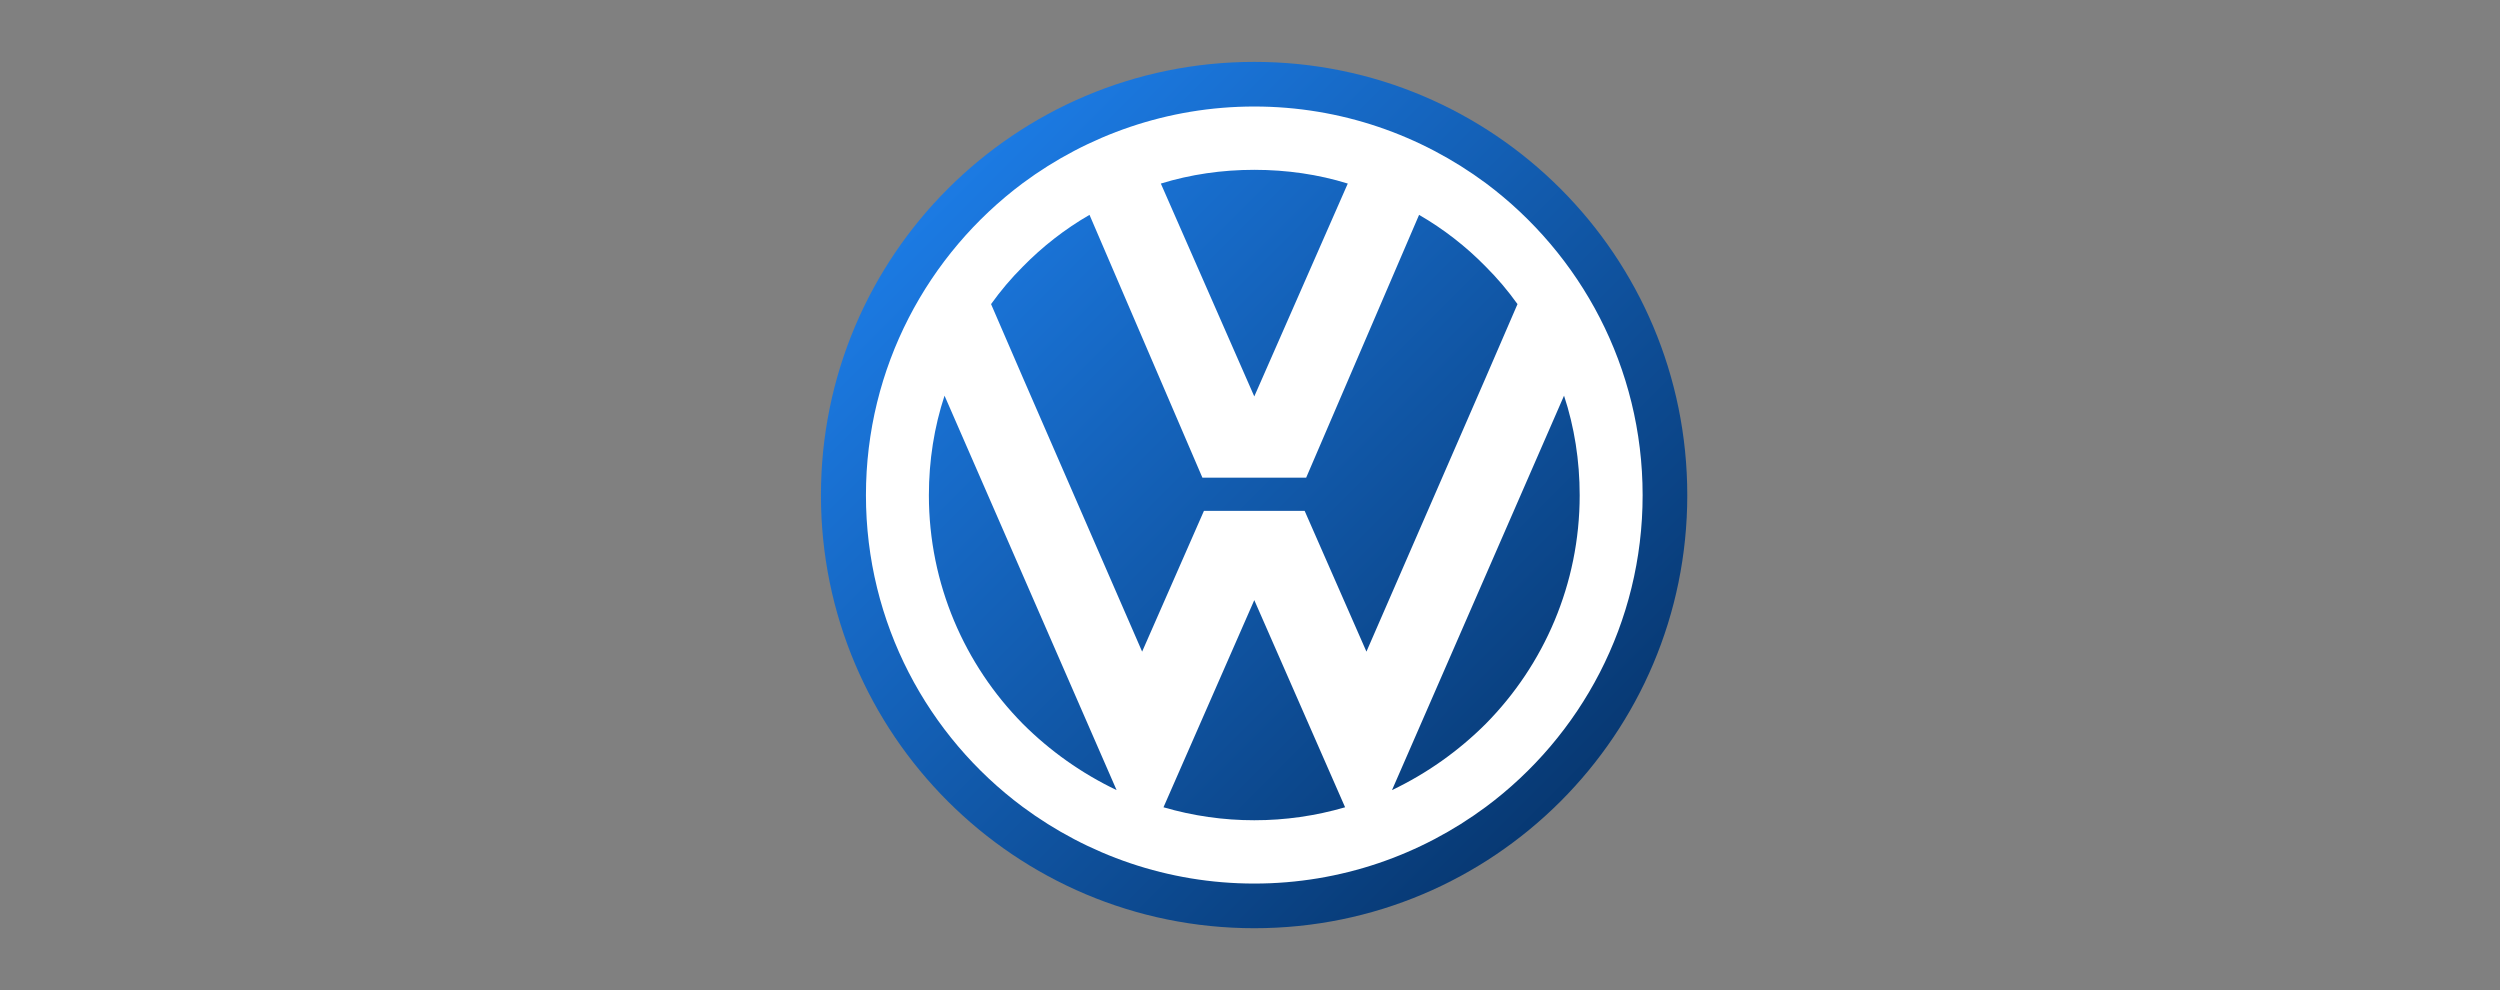
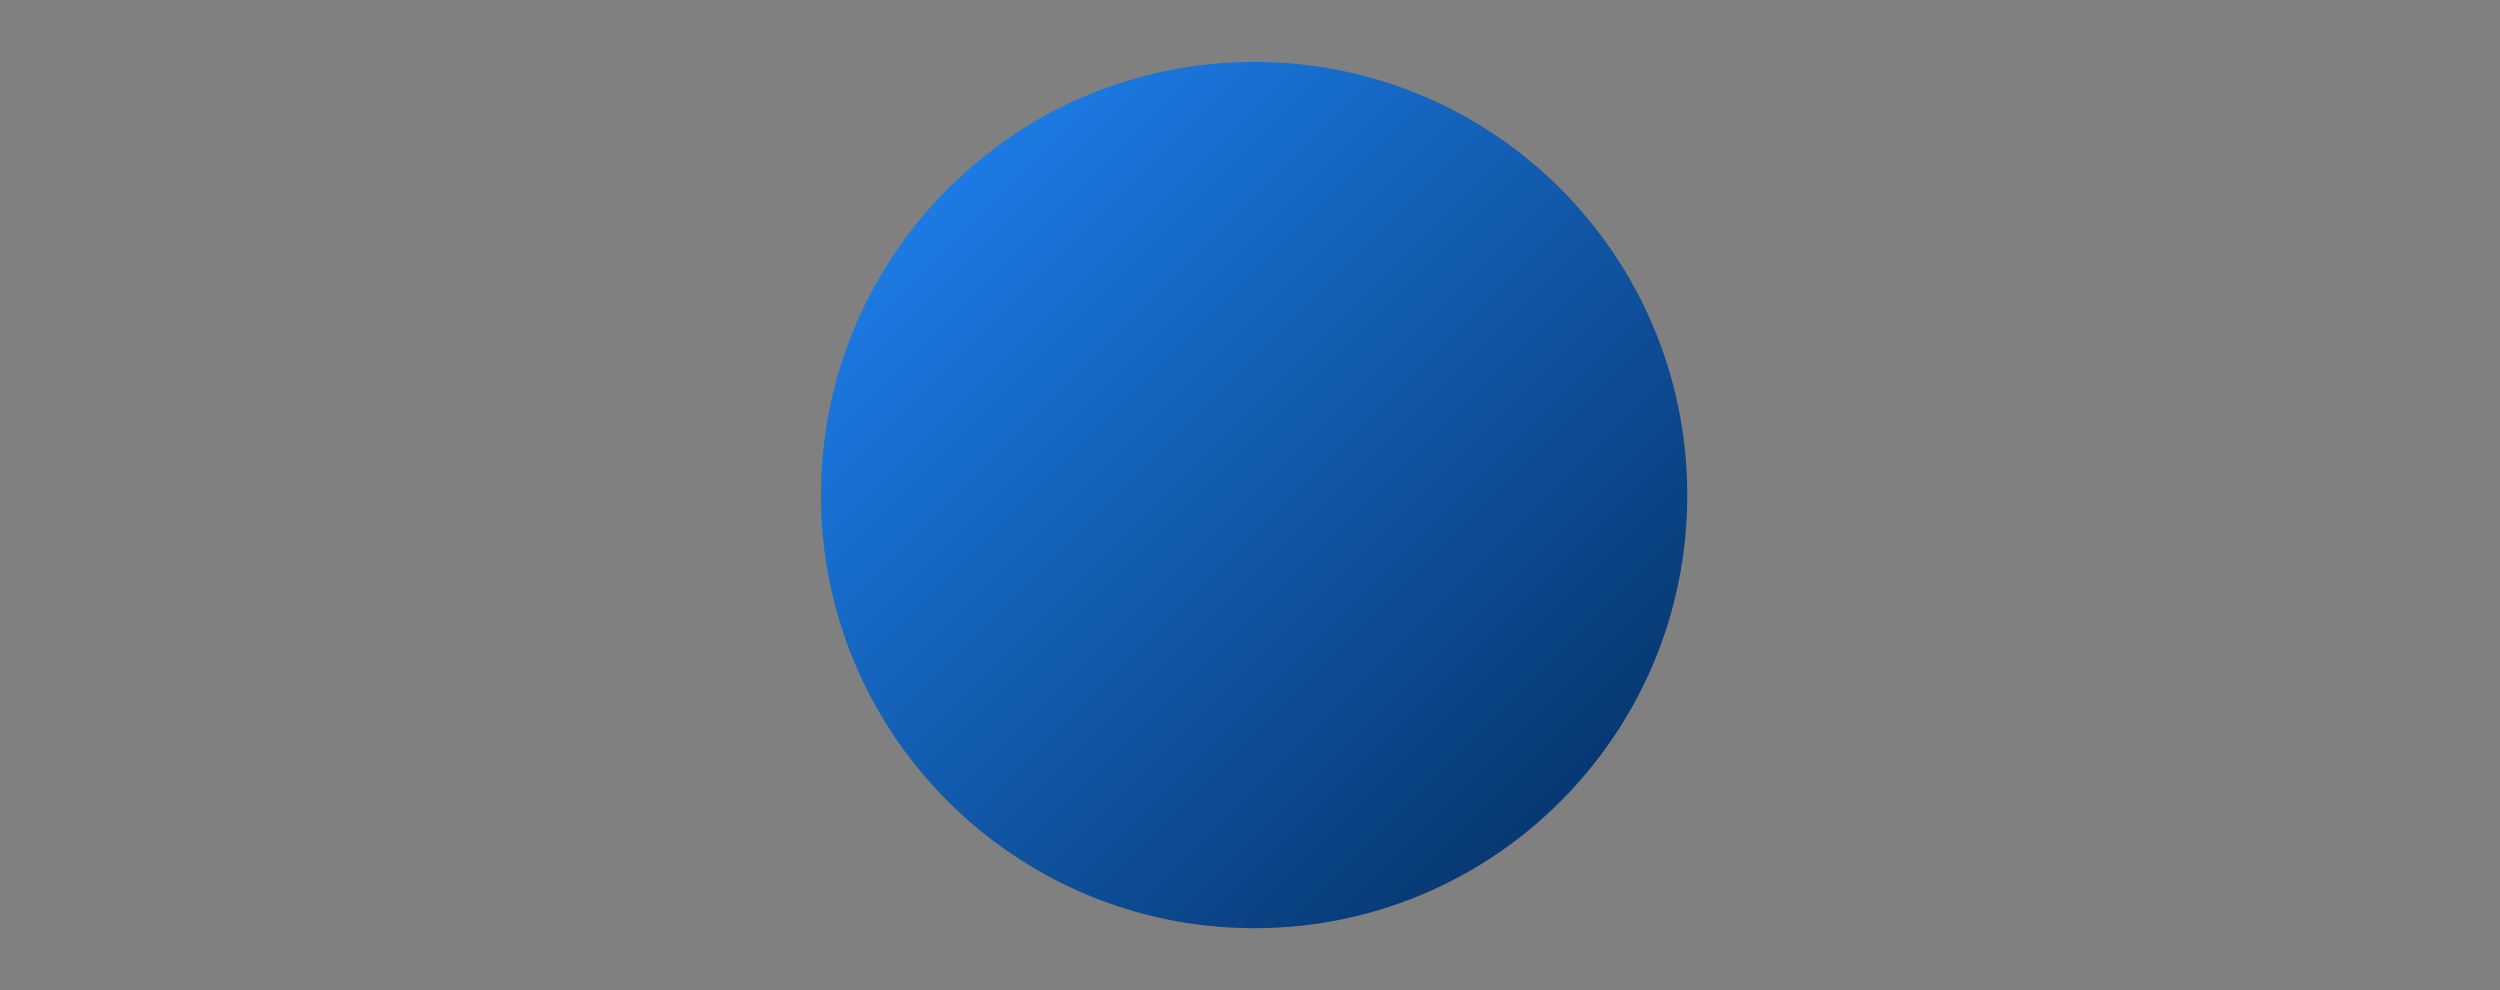
<svg xmlns="http://www.w3.org/2000/svg" width="101" height="40" viewBox="0 0 101 40" fill="none">
  <rect x="0" y="0" width="101" height="40" fill="#808080" stroke="none" />
  <path fill-rule="evenodd" clip-rule="evenodd" d="M50.674 37.5C60.337 37.5 68.166 29.671 68.166 20.008C68.166 10.329 60.337 2.5 50.674 2.5C41.011 2.5 33.166 10.329 33.166 20.008C33.166 29.671 41.011 37.5 50.674 37.5Z" fill="url(#paint0_linear_6192_26230)" />
-   <path fill-rule="evenodd" clip-rule="evenodd" d="M41.319 29.239C42.421 30.341 43.703 31.248 45.11 31.92L41.319 23.228L38.159 15.985C37.743 17.248 37.527 18.605 37.527 20.007C37.527 23.598 38.976 26.865 41.319 29.239V29.239ZM60.028 32.599C63.865 29.747 66.362 25.17 66.362 20.007C66.362 14.844 63.865 10.267 60.028 7.4C57.408 5.459 54.172 4.303 50.673 4.303C47.175 4.303 43.938 5.459 41.319 7.4C37.481 10.267 34.984 14.844 34.984 20.007C34.984 25.17 37.481 29.747 41.319 32.599C43.938 34.54 47.175 35.696 50.673 35.696C54.172 35.696 57.408 34.54 60.028 32.599ZM60.028 10.776C60.495 11.243 60.923 11.748 61.307 12.286L60.028 15.245L55.204 26.326L52.708 20.639H48.639L46.142 26.326L41.319 15.245L40.039 12.286C40.424 11.748 40.851 11.243 41.319 10.776C42.119 9.958 43.026 9.253 44.016 8.68L48.577 19.298H52.769L57.331 8.68C58.321 9.253 59.228 9.958 60.028 10.776V10.776ZM60.028 23.228L63.187 15.985C63.604 17.248 63.819 18.605 63.819 20.007C63.819 23.598 62.371 26.865 60.028 29.239C58.925 30.341 57.644 31.248 56.237 31.92L60.028 23.228V23.228ZM50.673 24.245L54.342 32.614C53.15 32.962 51.915 33.139 50.673 33.138C49.432 33.139 48.197 32.962 47.005 32.614L50.673 24.245ZM50.673 16.016L54.45 7.416C53.263 7.046 51.983 6.861 50.673 6.861C49.363 6.861 48.1 7.046 46.898 7.416L50.673 16.016Z" fill="white" />
  <defs>
    <linearGradient id="paint0_linear_6192_26230" x1="33.171" y1="2.505" x2="68.16" y2="37.494" gradientUnits="userSpaceOnUse">
      <stop stop-color="#2088FA" />
      <stop offset="1" stop-color="#032B5C" />
    </linearGradient>
  </defs>
</svg>